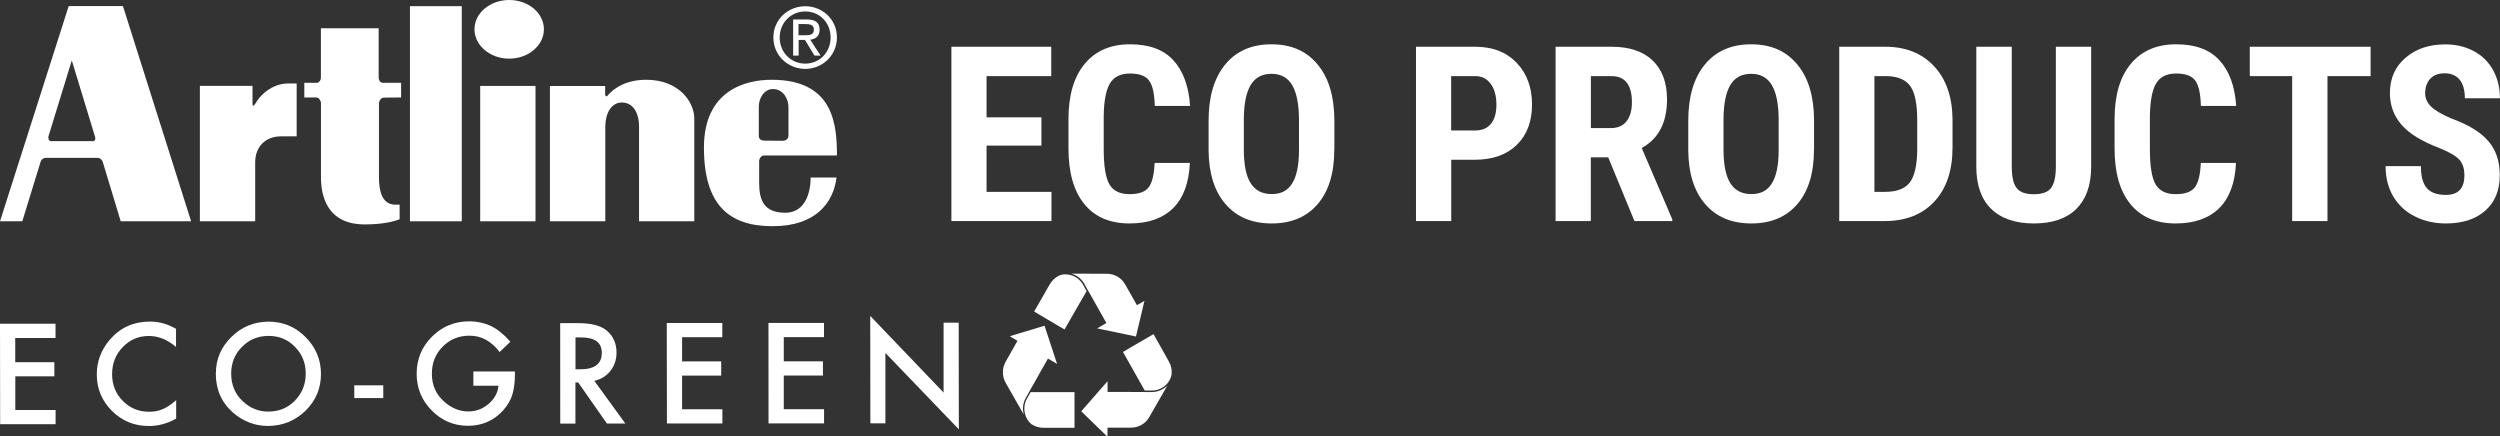
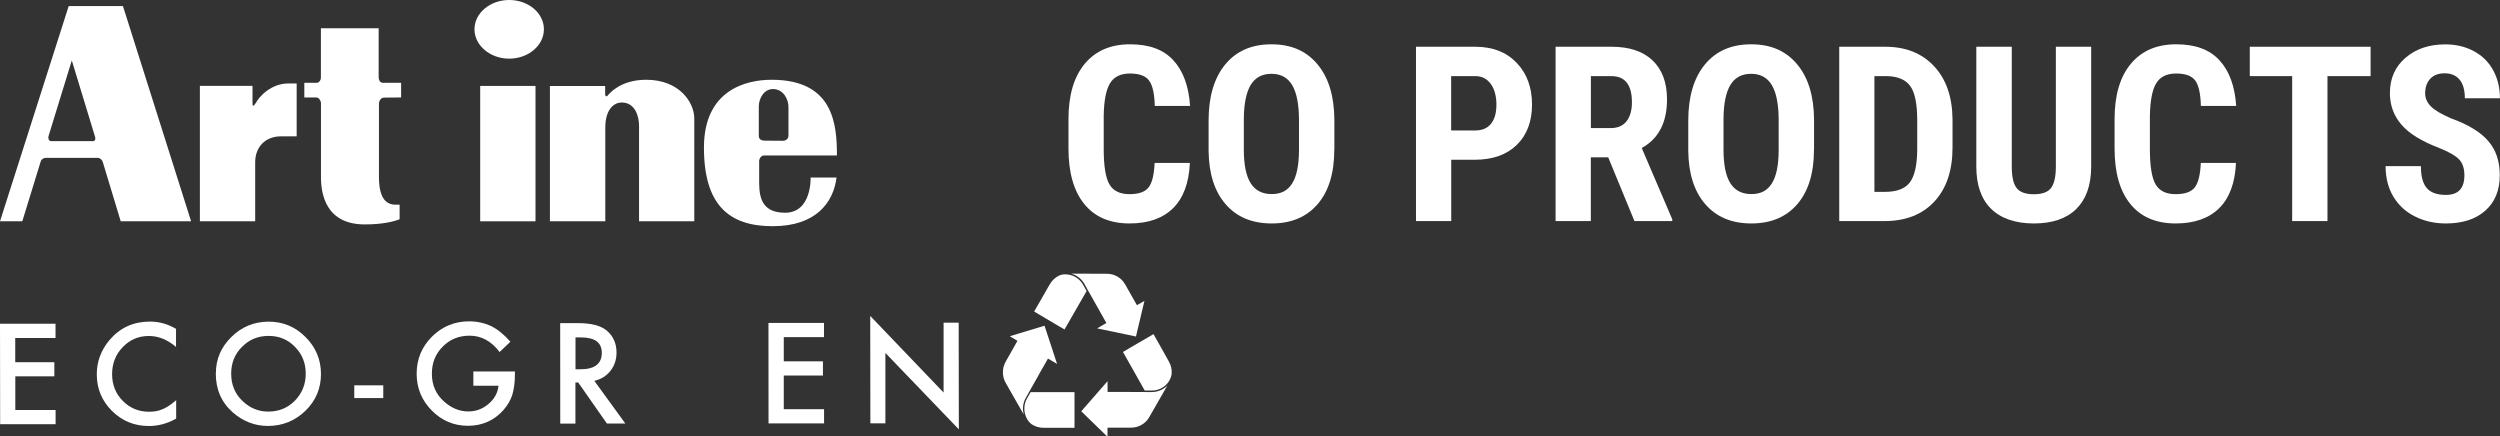
<svg xmlns="http://www.w3.org/2000/svg" id="_レイヤー_2" data-name="レイヤー_2" viewBox="0 0 336.32 58.72">
  <rect x="0" y="0" width="336.32" height="58.72" fill="#333333" stroke="none" />
  <defs>
    <style>
      .cls-1 {
        fill: #fff;
      }
    </style>
  </defs>
  <g id="_レイヤー_1-2" data-name="レイヤー_1">
    <g>
      <g>
        <g>
          <polygon class="cls-1" points="143.23 44.3 143.22 44.32 143.18 44.3 143.23 44.3" />
          <path class="cls-1" d="M143.35,36.9h-.02c-.31,0-.61.06-.89.19-.49.25-.92.64-1.21,1.15l-.4.69-.11.2-1.6,2.78,3.26,1.93.19.11.6.35h.05s2.96-5.15,2.96-5.15l-.48-.85c-.48-.85-1.39-1.39-2.36-1.39" />
          <path class="cls-1" d="M153.96,40.47l-1.01.59-1.58-2.79c-.5-.89-1.43-1.44-2.44-1.44l-4.83-.02c.74.2,1.4.7,1.79,1.39l.41.75,1.11,1.96.1.18.45.8.14.25.74,1.31-1.22.71v.02s5.2,1.09,5.2,1.09l1.14-4.79v-.02Z" />
          <path class="cls-1" d="M157.33,51.17v-.02c.16-.27.26-.57.29-.88.04-.56-.08-1.12-.37-1.63l-.39-.7-.11-.2-1.57-2.79-3.27,1.9-.19.12-.6.35-.04.04,2.92,5.18h.96c.97.01,1.88-.52,2.37-1.37" />
          <path class="cls-1" d="M148.99,58.72v-1.19s3.17,0,3.17,0c1.01,0,1.95-.53,2.45-1.42l2.43-4.24c-.55.55-1.29.87-2.08.87h-.85s-2.22-.01-2.22-.01h-.2s-.91,0-.91,0h-.29s-1.49,0-1.49,0v-1.43s-.02,0-.02,0l-3.52,4.03,3.5,3.4h.02Z" />
          <path class="cls-1" d="M138.17,56.37h0c.16.28.36.52.61.7.46.31,1.01.48,1.58.48h.79s.23,0,.23,0h3.17s0-3.82,0-3.82v-.23s0-.7,0-.7l-.02-.05h-5.88s-.48.84-.48.84c-.49.86-.49,1.92,0,2.78" />
          <path class="cls-1" d="M135.87,45.25l1.01.6-1.58,2.79c-.51.89-.51,1.99,0,2.88l2.42,4.24c-.2-.75-.11-1.57.29-2.26l.42-.75,1.11-1.96.1-.18.45-.81.15-.25.74-1.31,1.22.71v-.02s-1.68-5.11-1.68-5.11l-4.64,1.4v.02Z" />
          <polygon class="cls-1" points="143.18 44.3 143.22 44.32 143.23 44.3 143.18 44.3" />
        </g>
        <g>
          <path class="cls-1" d="M7.47,45.47H2.05s0,3.26,0,3.26h5.26s0,1.9,0,1.9H2.06s0,4.53,0,4.53h5.42s0,1.91,0,1.91H.02s-.02-13.52-.02-13.52h7.47s0,1.91,0,1.91Z" />
          <path class="cls-1" d="M23.68,44.25v2.42c-1.17-.99-2.4-1.48-3.66-1.47-1.39,0-2.56.5-3.51,1.5-.96.99-1.43,2.21-1.43,3.64,0,1.42.48,2.62,1.44,3.59.96.98,2.14,1.46,3.53,1.46.72,0,1.33-.11,1.83-.35.28-.11.57-.28.87-.47.3-.2.62-.45.95-.73v2.47c-1.16.66-2.39,1-3.67,1-1.94,0-3.59-.67-4.96-2.02-1.36-1.36-2.05-3-2.05-4.93,0-1.71.57-3.25,1.71-4.61,1.4-1.66,3.21-2.48,5.44-2.49,1.21,0,2.39.32,3.52.98Z" />
          <path class="cls-1" d="M29.04,50.23c0-1.9.69-3.53,2.09-4.9,1.38-1.37,3.05-2.05,5-2.06,1.93,0,3.59.68,4.96,2.06,1.39,1.38,2.08,3.03,2.09,4.97,0,1.95-.69,3.59-2.08,4.95-1.4,1.36-3.09,2.05-5.06,2.05-1.74,0-3.32-.6-4.71-1.81-1.53-1.34-2.3-3.09-2.3-5.26ZM31.1,50.25c0,1.49.5,2.72,1.51,3.68,1.01.97,2.16,1.44,3.47,1.44,1.42,0,2.62-.48,3.59-1.47.97-.99,1.46-2.2,1.46-3.63,0-1.44-.49-2.64-1.46-3.62-.95-.98-2.15-1.47-3.55-1.46-1.41,0-2.6.49-3.56,1.47-.98.97-1.46,2.18-1.46,3.6Z" />
          <path class="cls-1" d="M47.66,51.84h3.9s0,1.71,0,1.71h-3.9s0-1.71,0-1.71Z" />
          <path class="cls-1" d="M63.68,49.97h5.59s0,.44,0,.44c0,1.02-.12,1.92-.35,2.7-.23.73-.63,1.41-1.18,2.04-1.25,1.41-2.85,2.13-4.79,2.13-1.9,0-3.52-.69-4.86-2.05-1.36-1.37-2.03-3.01-2.04-4.94,0-1.96.69-3.63,2.05-4.99,1.37-1.37,3.05-2.07,5.01-2.07,1.05,0,2.05.22,2.96.64.88.43,1.74,1.14,2.59,2.1l-1.45,1.39c-1.11-1.47-2.47-2.21-4.06-2.2-1.43,0-2.63.49-3.6,1.48-.97.97-1.46,2.19-1.45,3.65,0,1.51.54,2.75,1.63,3.72,1,.9,2.11,1.35,3.29,1.34,1.01,0,1.91-.33,2.7-1.01.8-.68,1.25-1.5,1.34-2.45h-3.38s0-1.91,0-1.91Z" />
          <path class="cls-1" d="M79.95,51.23l4.18,5.75h-2.48s-3.87-5.53-3.87-5.53h-.37s0,5.54,0,5.54h-2.04s-.01-13.52-.01-13.52h2.39c1.78,0,3.07.33,3.87,1,.88.74,1.32,1.74,1.32,2.96,0,.95-.28,1.78-.82,2.46-.55.7-1.27,1.14-2.17,1.34ZM77.42,49.68h.65c1.93,0,2.89-.74,2.89-2.22,0-1.38-.94-2.07-2.82-2.07h-.72s0,4.29,0,4.29Z" />
-           <path class="cls-1" d="M97.18,45.36h-5.42s0,3.26,0,3.26h5.26s0,1.91,0,1.91h-5.26s0,4.53,0,4.53h5.42s0,1.91,0,1.91h-7.46s-.02-13.52-.02-13.52h7.47s0,1.91,0,1.91Z" />
          <path class="cls-1" d="M110.86,45.35h-5.42s0,3.26,0,3.26h5.27s0,1.91,0,1.91h-5.27s0,4.53,0,4.53h5.42s0,1.91,0,1.91h-7.47s-.01-13.52-.01-13.52h7.47s0,1.91,0,1.91Z" />
          <path class="cls-1" d="M117.09,56.95l-.02-14.45,9.87,10.31v-9.4s2.03,0,2.03,0l.02,14.35-9.88-10.28v9.47s-2.03,0-2.03,0Z" />
        </g>
      </g>
      <g>
        <g>
          <path class="cls-1" d="M16.54.82h-7.3S0,29.77,0,29.77h3l2.48-8.06c.09-.3.42-.47.63-.47h7.04c.28,0,.58.24.67.53l2.42,8h9.47L16.54.82ZM12.47,18.99h-5.62c-.3,0-.39-.44-.33-.65l3.14-10.21,3.14,10.31c.09.31-.07.56-.33.56Z" />
          <path class="cls-1" d="M26.89,11.56v18.21h7.44v-7.95c0-1.95,1.26-3.48,3.49-3.48h2.09v-7.11h-1.16c-2.24,0-3.91,1.74-4.37,2.69.27-.55-.42.9-.41,0v-2.37h-7.07Z" />
          <path class="cls-1" d="M43.17,3.8v6.64c0,.38-.28.7-.56.7h-1.67v1.97h1.63c.33,0,.61.49.61.72v9.99c0,2.28.65,6.37,5.89,6.37,2.51,0,4.01-.42,4.69-.7v-1.96c-.79,0-2.78.38-2.78-3.71v-9.85c0-.38.24-.84.7-.84l2.28-.02v-1.97h-2.46c-.33,0-.56-.32-.56-.79V3.8h-7.75Z" />
-           <rect class="cls-1" x="55.15" y=".83" width="6.97" height="28.94" />
          <g>
            <rect class="cls-1" x="64.6" y="11.56" width="7.44" height="18.21" />
            <path class="cls-1" d="M68.5,7.89c2.58,0,4.67-1.77,4.67-3.95s-2.09-3.94-4.67-3.94-4.67,1.77-4.67,3.94,2.1,3.95,4.67,3.95Z" />
          </g>
          <path class="cls-1" d="M73.98,11.56v18.21s7.45,0,7.45,0v-12.63c0-2.23,1.02-3.35,2.21-3.35,1.81,0,2.33,1.86,2.33,3.16v12.82s7.43,0,7.43,0v-13.84c0-2.13-1.99-5.2-6.46-5.2-3.44,0-4.92,1.81-5.16,2.09-.23.28-.37.1-.37-.18v-1.07h-7.43Z" />
          <path class="cls-1" d="M112.59,20.9c0-4.13-.43-10.17-8.78-10.17-3.43,0-9.1,1.35-9.11,9.11,0,7.76,3.39,10.59,9.24,10.59s8.18-3.2,8.6-6.55h-3.49s.19,4.74-3.44,4.74-3.48-2.84-3.48-4.69v-2.27c0-.33.28-.75.66-.75h9.8ZM102.81,18.91c-.45,0-.73-.24-.73-.61v-3.99c0-1.07.7-2.33,1.9-2.33,1.49,0,2.11,1.51,2.09,2.42v3.86c0,.28-.21.68-.77.68l-2.49-.02Z" />
        </g>
-         <path class="cls-1" d="M104.04,5.04c0-2.42,1.97-4.2,4.29-4.2s4.26,1.78,4.26,4.2-1.97,4.23-4.26,4.23-4.29-1.78-4.29-4.23ZM108.33,8.56c1.9,0,3.41-1.5,3.41-3.52s-1.51-3.5-3.41-3.5-3.44,1.5-3.44,3.5,1.5,3.52,3.44,3.52ZM107.43,7.48h-.73V2.62h1.85c1.15,0,1.71.42,1.71,1.38,0,.87-.54,1.25-1.26,1.34l1.39,2.14h-.82l-1.28-2.11h-.85v2.11ZM108.31,4.74c.63,0,1.18-.04,1.18-.79,0-.6-.54-.71-1.06-.71h-1.01v1.5h.88Z" />
      </g>
      <g>
-         <path class="cls-1" d="M140.1,19.59h-7.38v6.22h8.73v3.93h-13.46V6.29h13.43v3.95h-8.7v5.54h7.38v3.82Z" />
        <path class="cls-1" d="M160.07,21.93c-.12,2.67-.87,4.7-2.25,6.07-1.38,1.37-3.34,2.06-5.86,2.06-2.65,0-4.68-.87-6.1-2.62-1.41-1.74-2.12-4.23-2.12-7.46v-3.95c0-3.22.73-5.7,2.19-7.45s3.49-2.62,6.09-2.62,4.5.71,5.82,2.14,2.08,3.48,2.26,6.15h-4.75c-.04-1.65-.3-2.79-.77-3.42s-1.32-.94-2.57-.94-2.16.44-2.69,1.33c-.53.89-.81,2.34-.84,4.37v4.43c0,2.33.26,3.93.78,4.8.52.87,1.41,1.3,2.68,1.3s2.1-.3,2.58-.91c.47-.61.74-1.7.81-3.29h4.73Z" />
        <path class="cls-1" d="M179.5,20.12c0,3.15-.74,5.59-2.23,7.33-1.49,1.74-3.55,2.61-6.19,2.61s-4.7-.86-6.2-2.59-2.27-4.14-2.29-7.24v-4.01c0-3.22.75-5.74,2.24-7.55,1.49-1.81,3.56-2.71,6.22-2.71s4.67.89,6.17,2.67c1.5,1.78,2.27,4.27,2.29,7.48v4.01ZM174.75,16.2c0-2.12-.3-3.69-.9-4.72-.6-1.03-1.54-1.55-2.8-1.55s-2.19.5-2.79,1.49c-.6.99-.91,2.5-.93,4.53v4.17c0,2.05.31,3.56.92,4.53s1.56,1.46,2.83,1.46,2.15-.47,2.75-1.43c.6-.95.91-2.42.92-4.42v-4.07Z" />
        <path class="cls-1" d="M195.23,21.49v8.25h-4.74V6.29h7.99c2.32,0,4.17.72,5.55,2.16s2.07,3.31,2.07,5.6-.68,4.11-2.05,5.44c-1.36,1.33-3.25,2-5.67,2h-3.16ZM195.23,17.55h3.25c.9,0,1.6-.29,2.09-.89.49-.59.74-1.45.74-2.58s-.25-2.1-.76-2.79c-.51-.69-1.18-1.04-2.03-1.05h-3.3v7.31Z" />
        <path class="cls-1" d="M216.36,21.17h-2.35v8.57h-4.74V6.29h7.55c2.37,0,4.21.61,5.5,1.84s1.94,2.98,1.94,5.24c0,3.11-1.13,5.29-3.4,6.54l4.11,9.6v.23h-5.09l-3.53-8.57ZM214.01,17.23h2.69c.94,0,1.65-.31,2.13-.94s.71-1.47.71-2.52c0-2.35-.92-3.53-2.75-3.53h-2.77v6.99Z" />
        <path class="cls-1" d="M244.03,20.12c0,3.15-.74,5.59-2.23,7.33-1.49,1.74-3.55,2.61-6.19,2.61s-4.7-.86-6.2-2.59c-1.5-1.72-2.27-4.14-2.29-7.24v-4.01c0-3.22.75-5.74,2.24-7.55s3.56-2.71,6.22-2.71,4.67.89,6.17,2.67c1.5,1.78,2.27,4.27,2.29,7.48v4.01ZM239.28,16.2c0-2.12-.3-3.69-.9-4.72-.6-1.03-1.54-1.55-2.8-1.55s-2.19.5-2.79,1.49c-.6.99-.91,2.5-.93,4.53v4.17c0,2.05.31,3.56.92,4.53s1.56,1.46,2.83,1.46,2.15-.47,2.75-1.43c.6-.95.91-2.42.92-4.42v-4.07Z" />
        <path class="cls-1" d="M247.43,29.74V6.29h6.2c2.74,0,4.92.87,6.55,2.61,1.63,1.74,2.46,4.12,2.49,7.15v3.8c0,3.08-.81,5.5-2.44,7.26-1.63,1.76-3.87,2.63-6.72,2.63h-6.07ZM252.16,10.24v15.57h1.42c1.58,0,2.69-.42,3.33-1.25.64-.83.98-2.27,1.01-4.31v-4.07c0-2.19-.31-3.72-.92-4.58-.61-.86-1.65-1.32-3.12-1.36h-1.72Z" />
        <path class="cls-1" d="M281.32,6.29v16.23c-.02,2.44-.69,4.3-2.01,5.6-1.32,1.29-3.22,1.94-5.69,1.94s-4.43-.66-5.76-1.97c-1.33-1.31-1.99-3.2-1.99-5.68V6.29h4.77v16.14c0,1.33.21,2.28.64,2.85.43.57,1.21.85,2.33.85s1.9-.28,2.32-.85c.42-.56.63-1.49.64-2.78V6.29h4.73Z" />
        <path class="cls-1" d="M300.8,21.93c-.12,2.67-.87,4.7-2.25,6.07-1.39,1.37-3.34,2.06-5.86,2.06-2.65,0-4.68-.87-6.1-2.62s-2.12-4.23-2.12-7.46v-3.95c0-3.22.73-5.7,2.19-7.45s3.49-2.62,6.09-2.62,4.5.71,5.82,2.14c1.33,1.43,2.08,3.48,2.26,6.15h-4.75c-.04-1.65-.3-2.79-.76-3.42-.47-.63-1.32-.94-2.57-.94s-2.16.44-2.69,1.33c-.53.89-.8,2.34-.84,4.37v4.43c0,2.33.26,3.93.78,4.8.52.87,1.41,1.3,2.68,1.3s2.1-.3,2.58-.91c.47-.61.74-1.7.81-3.29h4.73Z" />
        <path class="cls-1" d="M318.91,10.24h-5.8v19.5h-4.75V10.24h-5.7v-3.95h16.25v3.95Z" />
        <path class="cls-1" d="M331.53,23.59c0-.96-.25-1.68-.73-2.17-.49-.49-1.38-1-2.67-1.52-2.35-.89-4.04-1.93-5.07-3.13-1.03-1.2-1.55-2.61-1.55-4.24,0-1.98.7-3.56,2.1-4.76,1.4-1.2,3.18-1.8,5.34-1.8,1.44,0,2.72.3,3.85.91,1.13.61,2,1.46,2.6,2.57.61,1.11.91,2.36.91,3.77h-4.72c0-1.1-.23-1.93-.7-2.5-.47-.57-1.14-.86-2.02-.86-.83,0-1.47.24-1.93.73-.46.49-.69,1.15-.69,1.97,0,.64.26,1.23.77,1.75s1.43,1.06,2.74,1.62c2.29.83,3.95,1.84,4.98,3.04,1.04,1.2,1.55,2.73,1.55,4.59,0,2.04-.65,3.63-1.95,4.78s-3.07,1.72-5.3,1.72c-1.51,0-2.89-.31-4.14-.93-1.25-.62-2.22-1.51-2.92-2.67s-1.05-2.53-1.05-4.11h4.75c0,1.35.26,2.34.79,2.95.53.61,1.38.92,2.58.92,1.65,0,2.48-.88,2.48-2.63Z" />
      </g>
    </g>
  </g>
</svg>